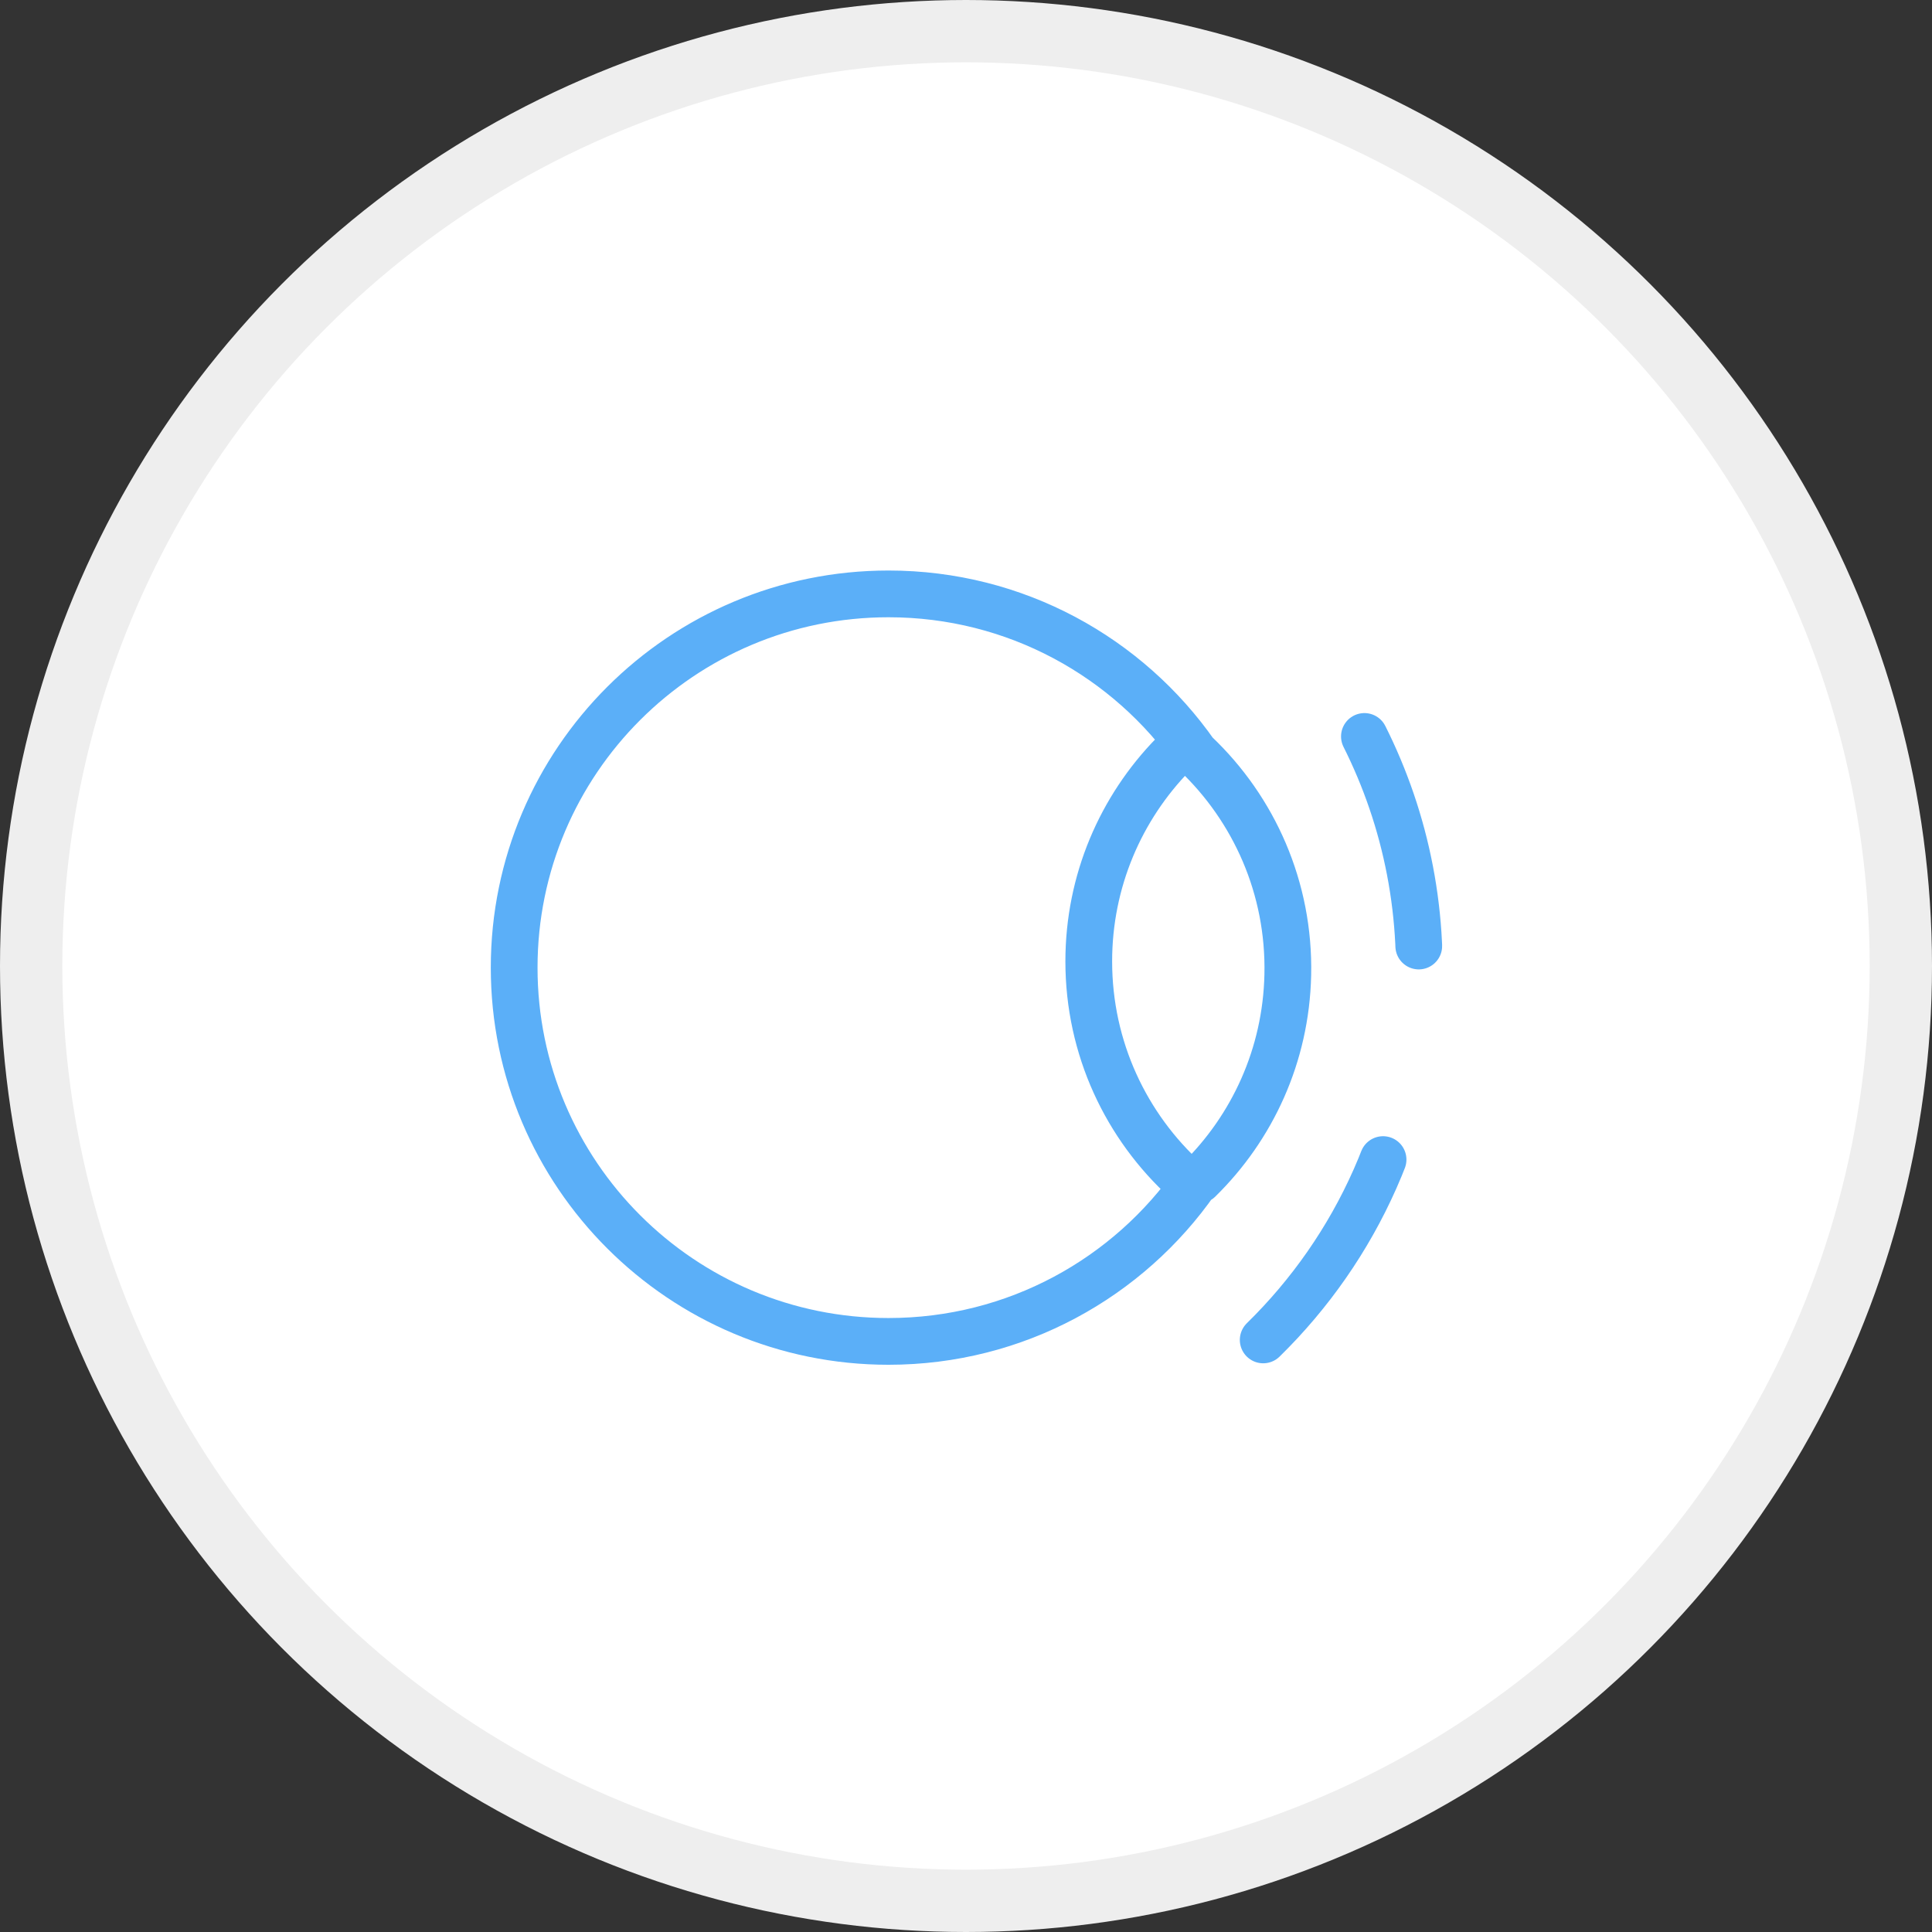
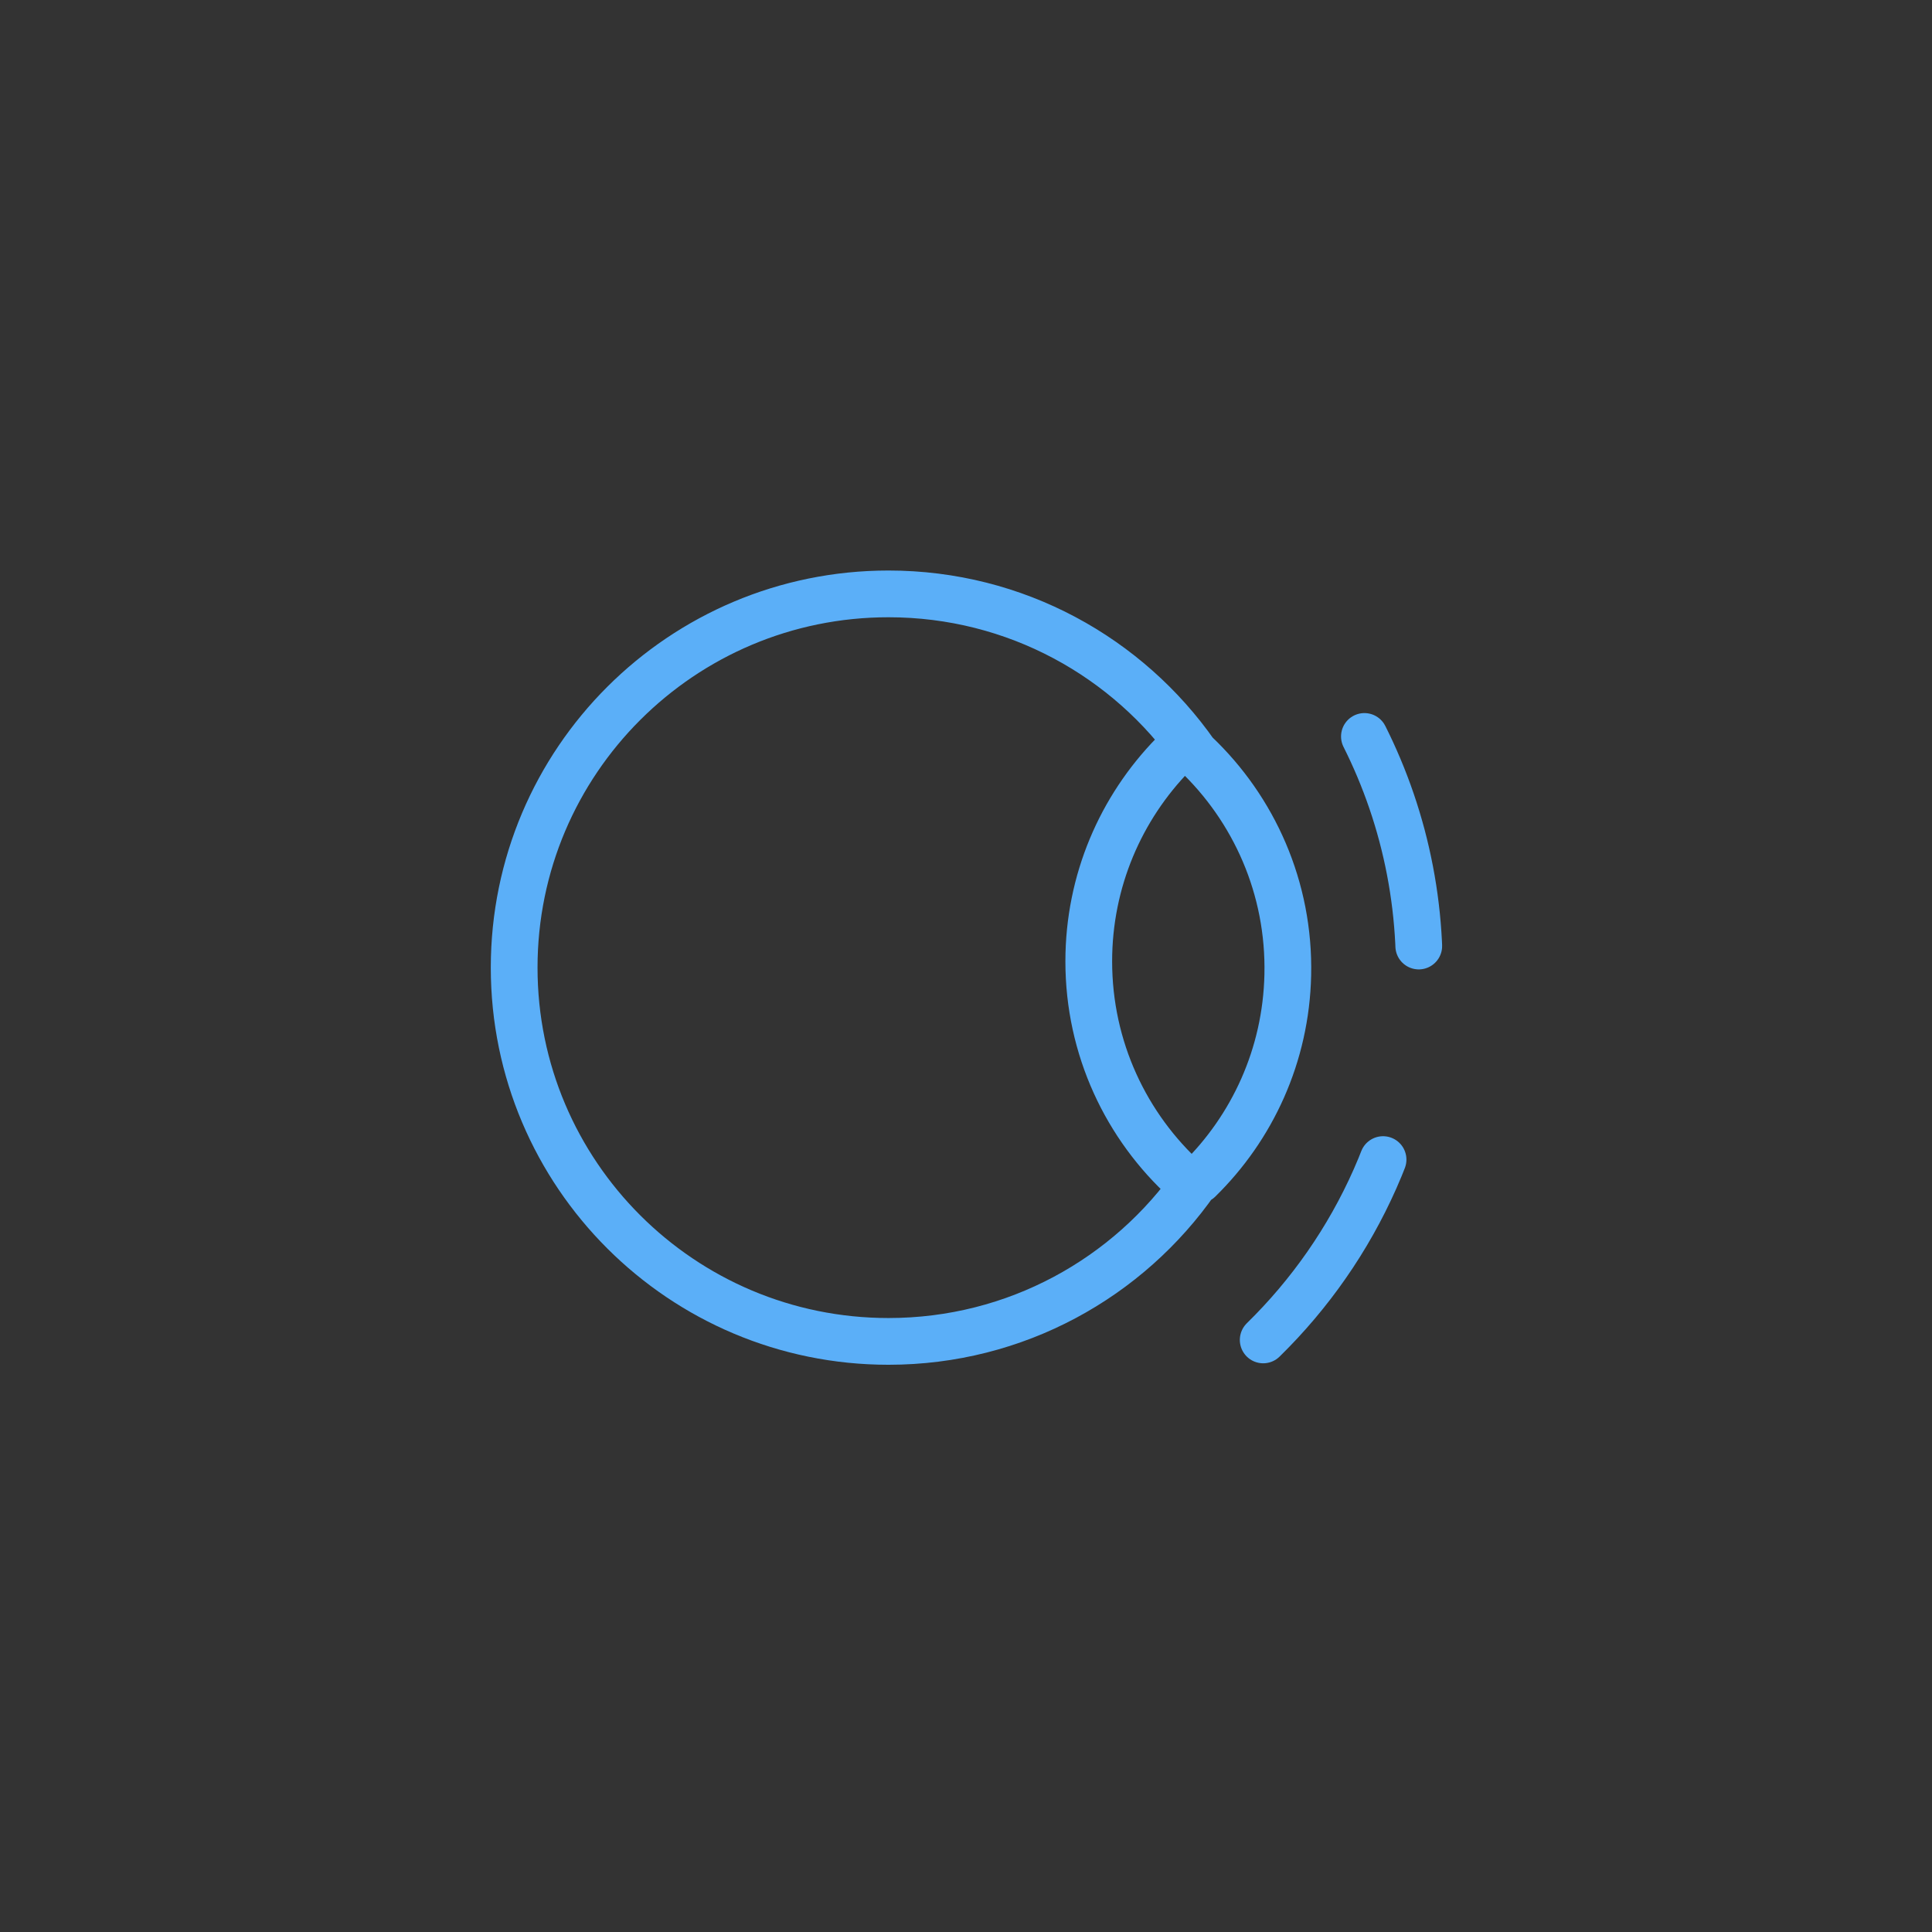
<svg xmlns="http://www.w3.org/2000/svg" width="124" height="124" viewBox="0 0 124 124" fill="none">
  <rect x="0" y="0" width="124" height="124" fill="#333333" stroke="none" />
-   <circle cx="62" cy="62" r="60" fill="white" stroke="#EEEEEE" stroke-width="4" />
-   <path d="M81.075 85.999C87.08 80.12 90.882 71.986 91.083 62.929C91.228 56.486 89.532 50.428 86.475 45.257C84.89 42.575 82.937 40.132 80.688 38" stroke="#5BAFF8" stroke-width="3" stroke-linecap="round" stroke-linejoin="round" stroke-dasharray="14 14" />
+   <path d="M81.075 85.999C87.08 80.12 90.882 71.986 91.083 62.929C91.228 56.486 89.532 50.428 86.475 45.257" stroke="#5BAFF8" stroke-width="3" stroke-linecap="round" stroke-linejoin="round" stroke-dasharray="14 14" />
  <path d="M76.724 48.356C80.482 51.92 82.779 56.993 82.653 62.575C82.539 67.741 80.371 72.381 76.945 75.733M76.124 75.787C72.287 72.307 69.879 67.286 69.879 61.704C69.879 56.536 71.944 51.849 75.293 48.421M76.741 48.394C72.399 42.18 65.189 38.117 57.026 38.117C43.756 38.117 33 48.857 33 62.104C33 75.352 43.756 86.094 57.026 86.094C65.205 86.094 72.432 82.012 76.771 75.776" stroke="#5BAFF8" stroke-width="3" stroke-linecap="round" stroke-linejoin="round" />
</svg>